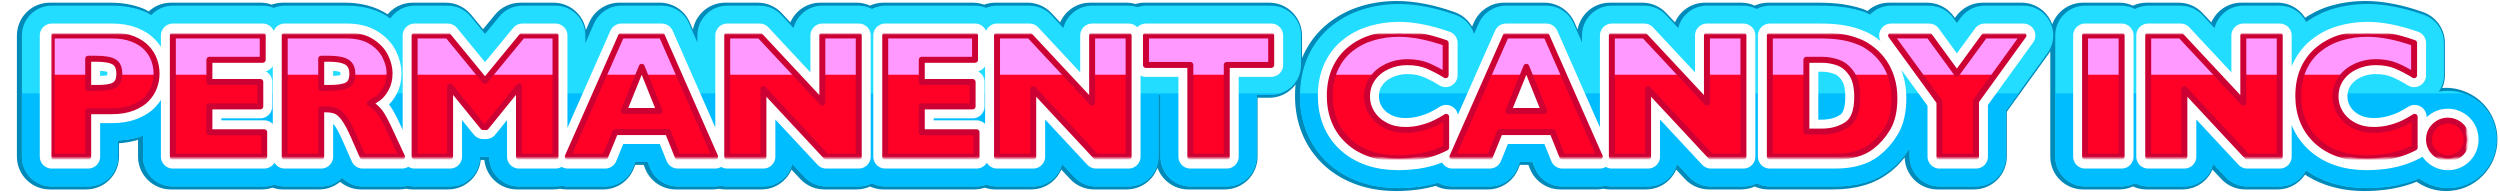
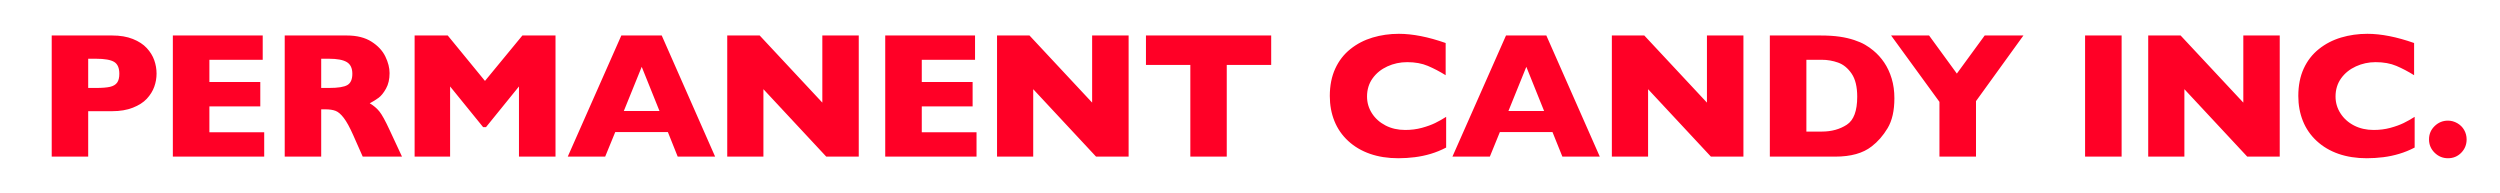
<svg xmlns="http://www.w3.org/2000/svg" xmlns:xlink="http://www.w3.org/1999/xlink" height="100%" stroke-miterlimit="10" style="fill-rule:nonzero;clip-rule:evenodd;stroke-linecap:round;stroke-linejoin:round;" version="1.1" viewBox="0 0 1257 97" width="100%" xml:space="preserve">
  <defs>
    <filter color-interpolation-filters="sRGB" filterUnits="userSpaceOnUse" height="95.562" id="Filter" width="1254.22" x="1.5" y="0.5">
      <feDropShadow dx="-7" dy="-6.11959e-07" flood-color="#008aba" flood-opacity="1" in="SourceGraphic" result="Shadow" stdDeviation="0" />
    </filter>
-     <path d="M703.344 2C697.297 2 691.473 2.83 685.875 4.5C679.878 6.288 674.446 9.114 669.656 12.938C664.543 17.018 660.534 22.148 657.75 28.188C654.973 34.211 653.625 40.953 653.625 48.25C653.625 54.686 654.756 60.782 657.031 66.438C659.405 72.338 662.979 77.555 667.688 81.906C672.305 86.173 677.766 89.361 683.906 91.5C689.791 93.55 696.205 94.562 703.094 94.562C706.503 94.562 709.882 94.334 713.281 93.906C716.568 93.493 719.813 92.789 723 91.875C725.124 93.054 727.596 93.75 730.281 93.75L749.094 93.75C755.192 93.75 760.667 90.053 762.969 84.406L764.188 81.406L770.469 81.406L771.656 84.344C773.942 90.023 779.441 93.75 785.562 93.75L804.375 93.75C805.37 93.75 806.291 93.553 807.219 93.375C808.256 93.602 809.332 93.75 810.438 93.75L828.656 93.75C835.676 93.75 841.52 88.918 843.156 82.406L849.281 88.969C852.119 92.014 856.088 93.75 860.25 93.75L876.594 93.75C878.997 93.75 881.237 93.129 883.25 92.125C885.257 93.122 887.482 93.75 889.875 93.75L922.75 93.75C933.649 93.75 942.889 91.176 950.156 85.531C950.183 85.506 950.221 85.491 950.25 85.469C950.268 85.455 950.295 85.451 950.312 85.438C954.116 82.512 957.319 78.79 960.156 74.625L960.156 78.75C960.156 87.034 966.872 93.75 975.156 93.75L993.531 93.75C1001.82 93.75 1008.53 87.034 1008.53 78.75L1008.53 55.688L1029.53 26.625C1036.7 16.705 1029.61 2.844 1017.38 2.844L997.906 2.844C993.119 2.844 988.606 5.135 985.781 9L983.906 11.562L982.062 9C979.239 5.128 974.73 2.844 969.938 2.844C969.341 2.844 951.44 2.844 950.844 2.844C946.517 2.844 942.886 4.633 940.25 7.312C939.14 6.854 938.209 6.275 937 5.875C933.933 4.86 930.626 4.105 927.125 3.594C923.63 3.084 919.672 2.844 915.188 2.844C914.396 2.844 890.666 2.844 889.875 2.844C887.482 2.844 885.257 3.472 883.25 4.469C881.237 3.464 878.997 2.844 876.594 2.844L858.25 2.844C851.265 2.844 845.451 7.631 843.781 14.094L837.719 7.594C834.882 4.554 830.908 2.844 826.75 2.844C826.24 2.844 810.947 2.844 810.438 2.844C802.153 2.844 795.438 9.559 795.438 17.844L795.438 21.344L791.219 11.781C788.82 6.345 783.442 2.844 777.5 2.844C776.866 2.844 757.853 2.844 757.219 2.844C751.281 2.844 745.902 6.351 743.5 11.781L741.156 17.031C739.743 12.649 736.35 9.051 731.844 7.469C721.576 3.863 712.087 2 703.344 2ZM1190.31 2C1184.26 2 1178.41 2.832 1172.81 4.5C1167.97 5.945 1163.6 8.252 1159.53 11.031C1157.04 6.192 1152.07 2.844 1146.25 2.844L1127.94 2.844C1120.94 2.844 1115.13 7.647 1113.47 14.125L1107.38 7.594C1104.54 4.558 1100.56 2.844 1096.41 2.844C1095.9 2.844 1080.63 2.844 1080.12 2.844C1077.71 2.844 1075.46 3.484 1073.44 4.5C1071.41 3.484 1069.17 2.844 1066.75 2.844C1066.18 2.844 1048.95 2.844 1048.38 2.844C1040.09 2.844 1033.38 9.559 1033.38 17.844L1033.38 78.75C1033.38 87.034 1040.09 93.75 1048.38 93.75L1066.75 93.75C1069.17 93.75 1071.41 93.11 1073.44 92.094C1075.46 93.11 1077.71 93.75 1080.12 93.75L1098.31 93.75C1105.33 93.75 1111.18 88.918 1112.81 82.406L1118.94 88.969C1121.77 92.014 1125.74 93.75 1129.91 93.75L1146.25 93.75C1152.02 93.75 1156.96 90.459 1159.47 85.688C1162.93 88.093 1166.71 90.06 1170.84 91.5C1176.73 93.55 1183.14 94.562 1190.03 94.562C1193.45 94.562 1196.86 94.332 1200.25 93.906C1203.77 93.464 1207.23 92.746 1210.66 91.719C1212.57 91.143 1214.46 90.461 1216.31 89.688C1220.51 92.818 1225.47 94.562 1230.84 94.562C1237.47 94.562 1243.55 92.06 1248.19 87.344C1252.77 82.689 1255.22 76.642 1255.22 70.094C1255.22 65.775 1254.13 61.625 1252 57.906C1249.84 54.131 1246.77 51.103 1243 48.938C1239.27 46.797 1235.14 45.656 1230.84 45.656C1229.26 45.656 1227.72 45.81 1226.22 46.094C1227.81 43.776 1228.81 40.986 1228.81 37.812L1228.81 21.625C1228.81 15.257 1224.79 9.579 1218.78 7.469C1208.5 3.86 1199.05 2 1190.31 2ZM1230.84 64.562C1232.21 64.562 1233.75 65.201 1234.66 66.094C1235.64 67.064 1236.31 68.677 1236.31 70.094C1236.31 71.5 1235.61 73.135 1234.59 74.125C1233.68 75.02 1232.17 75.656 1230.84 75.656C1230.15 75.656 1229.57 75.374 1228.97 75.156C1228.99 74.828 1229.09 74.52 1229.09 74.188L1229.09 64.938C1229.69 64.731 1230.28 64.562 1230.84 64.562ZM26 2.844C17.716 2.844 11 9.559 11 17.844L11 78.75C11 87.034 17.716 93.75 26 93.75L44.344 93.75C52.628 93.75 59.344 87.034 59.344 78.75L59.344 70.656C63.804 70.4 68.042 69.679 71.906 68.219L71.906 78.75C71.906 87.034 78.622 93.75 86.906 93.75L132.844 93.75C134.661 93.75 136.388 93.373 138 92.781C139.612 93.373 141.339 93.75 143.156 93.75L161.5 93.75C165.602 93.75 169.292 92.074 172 89.406C174.749 92.075 178.398 93.75 182.375 93.75L202.125 93.75C203.191 93.75 204.199 93.579 205.188 93.375C206.243 93.61 207.343 93.75 208.469 93.75L226.312 93.75C234.597 93.75 241.312 87.034 241.312 78.75L241.312 78.719C241.847 78.777 242.362 78.906 242.906 78.906L244.375 78.906C244.904 78.906 245.417 78.774 245.938 78.719L245.938 78.75C245.938 87.034 252.653 93.75 260.938 93.75L279.312 93.75C280.428 93.75 281.516 93.606 282.562 93.375C283.509 93.561 284.452 93.75 285.469 93.75L304.281 93.75C310.367 93.75 315.847 90.068 318.156 84.438L319.406 81.406L325.656 81.406L326.812 84.312C329.09 90.007 334.617 93.75 340.75 93.75L359.562 93.75C360.568 93.75 361.501 93.557 362.438 93.375C363.474 93.602 364.551 93.75 365.656 93.75L383.844 93.75C390.863 93.75 396.708 88.918 398.344 82.406L404.469 88.969C407.306 92.014 411.276 93.75 415.438 93.75L431.781 93.75C434.184 93.75 436.424 93.129 438.438 92.125C440.451 93.129 442.691 93.75 445.094 93.75L491 93.75C492.817 93.75 494.544 93.373 496.156 92.781C497.768 93.373 499.495 93.75 501.312 93.75L519.5 93.75C526.519 93.75 532.364 88.918 534 82.406L540.125 88.969C542.962 92.014 546.932 93.75 551.094 93.75L567.469 93.75C575.753 93.75 582.469 87.034 582.469 78.75L582.469 47.656L583.5 47.656L583.5 78.75C583.5 87.034 590.216 93.75 598.5 93.75L616.812 93.75C625.097 93.75 631.812 87.034 631.812 78.75L631.812 47.656L639.156 47.656C647.441 47.656 654.156 40.941 654.156 32.656L654.156 17.844C654.156 9.559 647.441 2.844 639.156 2.844C638.664 2.844 576.679 2.844 576.188 2.844C574.669 2.844 573.225 3.143 571.844 3.562C570.454 3.137 568.998 2.844 567.469 2.844L549.125 2.844C542.14 2.844 536.326 7.631 534.656 14.094L528.594 7.594C525.757 4.554 521.783 2.844 517.625 2.844C517.115 2.844 501.822 2.844 501.312 2.844C499.356 2.844 497.495 3.256 495.781 3.938C494.068 3.256 492.206 2.844 490.25 2.844C488.839 2.844 446.505 2.844 445.094 2.844C442.691 2.844 440.451 3.464 438.438 4.469C436.424 3.464 434.184 2.844 431.781 2.844L413.469 2.844C406.484 2.844 400.67 7.631 399 14.094L392.938 7.594C390.101 4.554 386.126 2.844 381.969 2.844C381.459 2.844 366.166 2.844 365.656 2.844C357.372 2.844 350.656 9.559 350.656 17.844L350.656 21.344L346.438 11.781C344.04 6.341 338.663 2.844 332.719 2.844C332.084 2.844 313.041 2.844 312.406 2.844C306.469 2.844 301.089 6.351 298.688 11.781L294.312 21.688L294.312 17.844C294.312 9.559 287.597 2.844 279.312 2.844L262.656 2.844C258.174 2.844 253.912 4.853 251.062 8.312L243.875 17.062L236.719 8.344C233.87 4.867 229.62 2.844 225.125 2.844C224.604 2.844 208.989 2.844 208.469 2.844C203.379 2.844 198.899 5.405 196.188 9.281C195.728 8.96 195.323 8.586 194.844 8.281C189.017 4.573 182.083 2.844 174.375 2.844C173.399 2.844 144.132 2.844 143.156 2.844C141.2 2.844 139.339 3.256 137.625 3.938C135.911 3.256 134.05 2.844 132.094 2.844C130.682 2.844 88.318 2.844 86.906 2.844C82.605 2.844 78.766 4.693 76.031 7.594C74.807 6.944 73.673 6.185 72.344 5.656C67.522 3.737 62.198 2.844 56.406 2.844C55.456 2.844 26.95 2.844 26 2.844Z" id="Fill" />
    <path d="M703.344 17C698.715 17 694.331 17.63 690.156 18.875C685.981 20.12 682.267 22.049 679 24.656C675.733 27.264 673.191 30.528 671.375 34.469C669.559 38.409 668.625 43.006 668.625 48.25C668.625 52.82 669.399 57.02 670.938 60.844C672.476 64.667 674.784 68.019 677.875 70.875C680.966 73.731 684.64 75.879 688.844 77.344C693.048 78.809 697.791 79.562 703.094 79.562C705.965 79.562 708.726 79.368 711.406 79.031C714.087 78.694 716.77 78.135 719.406 77.344C722.043 76.553 724.605 75.506 727.125 74.188L727.125 58.75C725.221 59.951 723.364 60.996 721.562 61.875C719.761 62.754 717.543 63.563 714.906 64.281C712.27 64.999 709.49 65.344 706.531 65.344C702.869 65.344 699.571 64.603 696.656 63.094C693.741 61.585 691.453 59.532 689.812 56.969C688.172 54.405 687.344 51.607 687.344 48.531C687.344 45.045 688.281 41.982 690.156 39.375C692.031 36.768 694.518 34.781 697.594 33.375C700.67 31.969 703.986 31.25 707.531 31.25C711.516 31.25 714.962 31.88 717.906 33.125C720.851 34.37 723.857 35.938 726.875 37.812L726.875 21.625C718.115 18.549 710.258 17 703.344 17ZM1190.31 17C1185.68 17 1181.27 17.63 1177.09 18.875C1172.92 20.12 1169.2 22.049 1165.94 24.656C1162.67 27.264 1160.13 30.528 1158.31 34.469C1156.5 38.409 1155.59 43.006 1155.59 48.25C1155.59 52.82 1156.37 57.02 1157.91 60.844C1159.44 64.667 1161.75 68.019 1164.84 70.875C1167.93 73.731 1171.58 75.879 1175.78 77.344C1179.99 78.809 1184.73 79.562 1190.03 79.562C1192.9 79.562 1195.69 79.368 1198.38 79.031C1201.06 78.694 1203.71 78.135 1206.34 77.344C1208.98 76.553 1211.57 75.506 1214.09 74.188L1214.09 58.75C1212.19 59.951 1210.33 60.996 1208.53 61.875C1206.73 62.754 1204.51 63.563 1201.88 64.281C1199.24 64.999 1196.43 65.344 1193.47 65.344C1189.81 65.344 1186.51 64.603 1183.59 63.094C1180.68 61.585 1178.42 59.532 1176.78 56.969C1175.14 54.405 1174.31 51.607 1174.31 48.531C1174.31 45.045 1175.25 41.982 1177.12 39.375C1179 36.768 1181.49 34.781 1184.56 33.375C1187.64 31.969 1190.92 31.25 1194.47 31.25C1198.45 31.25 1201.93 31.88 1204.88 33.125C1207.82 34.37 1210.79 35.938 1213.81 37.812L1213.81 21.625C1205.05 18.549 1197.23 17 1190.31 17ZM26 17.844L26 78.75L44.344 78.75L44.344 55.906L56.406 55.906C60.391 55.906 63.837 55.313 66.781 54.156C69.726 52.999 72.084 51.517 73.812 49.656C75.541 47.796 76.786 45.778 77.562 43.625C78.339 41.472 78.719 39.256 78.719 37C78.719 34.715 78.339 32.478 77.562 30.281C76.786 28.084 75.541 26.062 73.812 24.188C72.084 22.312 69.726 20.766 66.781 19.594C63.837 18.422 60.391 17.844 56.406 17.844L26 17.844ZM44.344 29.531L48.219 29.531C52.643 29.531 55.724 30.087 57.438 31.156C59.151 32.226 60 34.193 60 37.094C60 39.027 59.639 40.506 58.906 41.531C58.174 42.557 56.984 43.275 55.344 43.656C53.703 44.037 51.359 44.219 48.312 44.219L44.344 44.219L44.344 29.531ZM86.906 17.844L86.906 78.75L132.844 78.75L132.844 66.5L105.281 66.5L105.281 53.5L130.875 53.5L130.875 41.219L105.281 41.219L105.281 30.062L132.094 30.062L132.094 17.844L86.906 17.844ZM143.156 17.844L143.156 78.75L161.5 78.75L161.5 54.969L163.562 54.969C165.672 54.969 167.417 55.237 168.75 55.75C170.083 56.263 171.437 57.45 172.844 59.281C174.25 61.112 175.836 63.982 177.594 67.938L182.375 78.75L202.125 78.75L195.969 65.531C193.771 60.756 192.024 57.599 190.75 56.031C189.476 54.464 187.869 53.08 185.906 51.938C187.547 51.059 189.025 50.154 190.344 49.188C191.662 48.221 192.907 46.655 194.094 44.531C195.28 42.407 195.875 39.826 195.875 36.75C195.875 34.113 195.171 31.336 193.75 28.406C192.329 25.477 190.004 22.988 186.781 20.938C183.559 18.887 179.414 17.844 174.375 17.844L143.156 17.844ZM161.5 29.531L165.375 29.531C169.535 29.531 172.529 30.105 174.375 31.219C176.221 32.332 177.156 34.281 177.156 37.094C177.156 39.877 176.343 41.769 174.688 42.75C173.032 43.731 169.951 44.219 165.469 44.219L161.5 44.219L161.5 29.531ZM208.469 17.844L208.469 78.75L226.312 78.75L226.312 43.469L242.906 63.906L244.375 63.906L260.938 43.469L260.938 78.75L279.312 78.75L279.312 17.844L262.656 17.844L243.844 40.688L225.125 17.844L208.469 17.844ZM312.406 17.844L285.469 78.75L304.281 78.75L309.344 66.406L335.812 66.406L340.75 78.75L359.562 78.75L332.719 17.844L312.406 17.844ZM322.656 33.594L331.594 55.812L313.656 55.812L322.656 33.594ZM365.656 17.844L365.656 78.75L383.844 78.75L383.844 44.844L415.438 78.75L431.781 78.75L431.781 17.844L413.469 17.844L413.469 51.594L381.969 17.844L365.656 17.844ZM445.094 17.844L445.094 78.75L491 78.75L491 66.5L463.469 66.5L463.469 53.5L489.031 53.5L489.031 41.219L463.469 41.219L463.469 30.062L490.25 30.062L490.25 17.844L445.094 17.844ZM501.312 17.844L501.312 78.75L519.5 78.75L519.5 44.844L551.094 78.75L567.469 78.75L567.469 17.844L549.125 17.844L549.125 51.594L517.625 17.844L501.312 17.844ZM576.188 17.844L576.188 32.656L598.5 32.656L598.5 78.75L616.812 78.75L616.812 32.656L639.156 32.656L639.156 17.844L576.188 17.844ZM757.219 17.844L730.281 78.75L749.094 78.75L754.125 66.406L780.594 66.406L785.562 78.75L804.375 78.75L777.5 17.844L757.219 17.844ZM767.438 33.594L776.375 55.812L758.438 55.812L767.438 33.594ZM810.438 17.844L810.438 78.75L828.656 78.75L828.656 44.844L860.25 78.75L876.594 78.75L876.594 17.844L858.25 17.844L858.25 51.594L826.75 17.844L810.438 17.844ZM889.875 17.844L889.875 78.75L922.75 78.75C930.602 78.75 936.697 77.053 941.062 73.625C944.139 71.281 946.823 68.217 949.094 64.438C951.364 60.658 952.5 55.647 952.5 49.406C952.5 45.832 952.048 42.516 951.125 39.469C950.202 36.422 948.942 33.752 947.375 31.438C945.808 29.123 943.986 27.105 941.906 25.406C940.705 24.381 939.336 23.425 937.812 22.531C936.289 21.638 934.449 20.843 932.281 20.125C930.113 19.407 927.679 18.833 924.969 18.438C922.259 18.042 918.996 17.844 915.188 17.844L889.875 17.844ZM908.25 30.062L916.062 30.062C918.816 30.062 921.536 30.531 924.188 31.469C926.839 32.406 929.11 34.263 931 37.031C932.89 39.8 933.812 43.674 933.812 48.625C933.812 55.744 932.078 60.434 928.562 62.719C925.047 65.004 920.867 66.156 916.062 66.156L908.25 66.156L908.25 30.062ZM950.844 17.844L975.156 51.219L975.156 78.75L993.531 78.75L993.531 50.844L1017.38 17.844L997.906 17.844L983.906 37L969.938 17.844L950.844 17.844ZM1048.38 17.844L1048.38 78.75L1066.75 78.75L1066.75 17.844L1048.38 17.844ZM1080.12 17.844L1080.12 78.75L1098.31 78.75L1098.31 44.844L1129.91 78.75L1146.25 78.75L1146.25 17.844L1127.94 17.844L1127.94 51.594L1096.41 17.844L1080.12 17.844ZM1230.84 60.656C1228.24 60.656 1226 61.575 1224.12 63.406C1222.25 65.237 1221.31 67.457 1221.31 70.094C1221.31 72.701 1222.25 74.936 1224.12 76.781C1226 78.627 1228.24 79.562 1230.84 79.562C1233.48 79.562 1235.7 78.644 1237.5 76.812C1239.3 74.981 1240.22 72.731 1240.22 70.094C1240.22 68.365 1239.79 66.779 1238.97 65.344C1238.15 63.908 1237.01 62.787 1235.53 61.938C1234.05 61.088 1232.48 60.656 1230.84 60.656Z" id="Fill_2" />
    <filter color-interpolation-filters="sRGB" filterUnits="userSpaceOnUse" height="109.12" id="Filter_2" width="1221.74" x="20.638" y="-53.527">
      <feDropShadow dx="-7.86805e-07" dy="18" flood-color="#cc0033" flood-opacity="1" in="SourceGraphic" result="Shadow" stdDeviation="0" />
    </filter>
-     <path d="M703.344 17C698.715 17 694.331 17.63 690.156 18.875C685.981 20.12 682.267 22.049 679 24.656C675.733 27.264 673.191 30.528 671.375 34.469C669.559 38.409 668.625 43.006 668.625 48.25C668.625 52.82 669.399 57.02 670.938 60.844C672.476 64.667 674.784 68.019 677.875 70.875C680.966 73.731 684.64 75.879 688.844 77.344C693.048 78.809 697.791 79.562 703.094 79.562C705.965 79.562 708.726 79.368 711.406 79.031C714.087 78.694 716.77 78.135 719.406 77.344C722.043 76.553 724.605 75.506 727.125 74.188L727.125 58.75C725.221 59.951 723.364 60.996 721.562 61.875C719.761 62.754 717.543 63.563 714.906 64.281C712.27 64.999 709.49 65.344 706.531 65.344C702.869 65.344 699.571 64.603 696.656 63.094C693.741 61.585 691.453 59.532 689.812 56.969C688.172 54.405 687.344 51.607 687.344 48.531C687.344 45.045 688.281 41.982 690.156 39.375C692.031 36.768 694.518 34.781 697.594 33.375C700.67 31.969 703.986 31.25 707.531 31.25C711.516 31.25 714.962 31.88 717.906 33.125C720.851 34.37 723.857 35.938 726.875 37.812L726.875 21.625C718.115 18.549 710.258 17 703.344 17ZM1190.31 17C1185.68 17 1181.27 17.63 1177.09 18.875C1172.92 20.12 1169.2 22.049 1165.94 24.656C1162.67 27.264 1160.13 30.528 1158.31 34.469C1156.5 38.409 1155.59 43.006 1155.59 48.25C1155.59 52.82 1156.37 57.02 1157.91 60.844C1159.44 64.667 1161.75 68.019 1164.84 70.875C1167.93 73.731 1171.58 75.879 1175.78 77.344C1179.99 78.809 1184.73 79.562 1190.03 79.562C1192.9 79.562 1195.69 79.368 1198.38 79.031C1201.06 78.694 1203.71 78.135 1206.34 77.344C1208.98 76.553 1211.57 75.506 1214.09 74.188L1214.09 58.75C1212.19 59.951 1210.33 60.996 1208.53 61.875C1206.73 62.754 1204.51 63.563 1201.88 64.281C1199.24 64.999 1196.43 65.344 1193.47 65.344C1189.81 65.344 1186.51 64.603 1183.59 63.094C1180.68 61.585 1178.42 59.532 1176.78 56.969C1175.14 54.405 1174.31 51.607 1174.31 48.531C1174.31 45.045 1175.25 41.982 1177.12 39.375C1179 36.768 1181.49 34.781 1184.56 33.375C1187.64 31.969 1190.92 31.25 1194.47 31.25C1198.45 31.25 1201.93 31.88 1204.88 33.125C1207.82 34.37 1210.79 35.938 1213.81 37.812L1213.81 21.625C1205.05 18.549 1197.23 17 1190.31 17ZM26 17.844L26 78.75L44.344 78.75L44.344 55.906L56.406 55.906C60.391 55.906 63.837 55.313 66.781 54.156C69.726 52.999 72.084 51.517 73.812 49.656C75.541 47.796 76.786 45.778 77.562 43.625C78.339 41.472 78.719 39.256 78.719 37C78.719 34.715 78.339 32.478 77.562 30.281C76.786 28.084 75.541 26.062 73.812 24.188C72.084 22.312 69.726 20.766 66.781 19.594C63.837 18.422 60.391 17.844 56.406 17.844L26 17.844ZM44.344 29.531L48.219 29.531C52.643 29.531 55.724 30.087 57.438 31.156C59.151 32.226 60 34.193 60 37.094C60 39.027 59.639 40.506 58.906 41.531C58.174 42.557 56.984 43.275 55.344 43.656C53.703 44.037 51.359 44.219 48.312 44.219L44.344 44.219L44.344 29.531ZM86.906 17.844L86.906 78.75L132.844 78.75L132.844 66.5L105.281 66.5L105.281 53.5L130.875 53.5L130.875 41.219L105.281 41.219L105.281 30.062L132.094 30.062L132.094 17.844L86.906 17.844ZM143.156 17.844L143.156 78.75L161.5 78.75L161.5 54.969L163.562 54.969C165.672 54.969 167.417 55.237 168.75 55.75C170.083 56.263 171.437 57.45 172.844 59.281C174.25 61.112 175.836 63.982 177.594 67.938L182.375 78.75L202.125 78.75L195.969 65.531C193.771 60.756 192.024 57.599 190.75 56.031C189.476 54.464 187.869 53.08 185.906 51.938C187.547 51.059 189.025 50.154 190.344 49.188C191.662 48.221 192.907 46.655 194.094 44.531C195.28 42.407 195.875 39.826 195.875 36.75C195.875 34.113 195.171 31.336 193.75 28.406C192.329 25.477 190.004 22.988 186.781 20.938C183.559 18.887 179.414 17.844 174.375 17.844L143.156 17.844ZM161.5 29.531L165.375 29.531C169.535 29.531 172.529 30.105 174.375 31.219C176.221 32.332 177.156 34.281 177.156 37.094C177.156 39.877 176.343 41.769 174.688 42.75C173.032 43.731 169.951 44.219 165.469 44.219L161.5 44.219L161.5 29.531ZM208.469 17.844L208.469 78.75L226.312 78.75L226.312 43.469L242.906 63.906L244.375 63.906L260.938 43.469L260.938 78.75L279.312 78.75L279.312 17.844L262.656 17.844L243.844 40.688L225.125 17.844L208.469 17.844ZM312.406 17.844L285.469 78.75L304.281 78.75L309.344 66.406L335.812 66.406L340.75 78.75L359.562 78.75L332.719 17.844L312.406 17.844ZM322.656 33.594L331.594 55.812L313.656 55.812L322.656 33.594ZM365.656 17.844L365.656 78.75L383.844 78.75L383.844 44.844L415.438 78.75L431.781 78.75L431.781 17.844L413.469 17.844L413.469 51.594L381.969 17.844L365.656 17.844ZM445.094 17.844L445.094 78.75L491 78.75L491 66.5L463.469 66.5L463.469 53.5L489.031 53.5L489.031 41.219L463.469 41.219L463.469 30.062L490.25 30.062L490.25 17.844L445.094 17.844ZM501.312 17.844L501.312 78.75L519.5 78.75L519.5 44.844L551.094 78.75L567.469 78.75L567.469 17.844L549.125 17.844L549.125 51.594L517.625 17.844L501.312 17.844ZM576.188 17.844L576.188 32.656L598.5 32.656L598.5 78.75L616.812 78.75L616.812 32.656L639.156 32.656L639.156 17.844L576.188 17.844ZM757.219 17.844L730.281 78.75L749.094 78.75L754.125 66.406L780.594 66.406L785.562 78.75L804.375 78.75L777.5 17.844L757.219 17.844ZM767.438 33.594L776.375 55.812L758.438 55.812L767.438 33.594ZM810.438 17.844L810.438 78.75L828.656 78.75L828.656 44.844L860.25 78.75L876.594 78.75L876.594 17.844L858.25 17.844L858.25 51.594L826.75 17.844L810.438 17.844ZM889.875 17.844L889.875 78.75L922.75 78.75C930.602 78.75 936.697 77.053 941.062 73.625C944.139 71.281 946.823 68.217 949.094 64.438C951.364 60.658 952.5 55.647 952.5 49.406C952.5 45.832 952.048 42.516 951.125 39.469C950.202 36.422 948.942 33.752 947.375 31.438C945.808 29.123 943.986 27.105 941.906 25.406C940.705 24.381 939.336 23.425 937.812 22.531C936.289 21.638 934.449 20.843 932.281 20.125C930.113 19.407 927.679 18.833 924.969 18.438C922.259 18.042 918.996 17.844 915.188 17.844L889.875 17.844ZM908.25 30.062L916.062 30.062C918.816 30.062 921.536 30.531 924.188 31.469C926.839 32.406 929.11 34.263 931 37.031C932.89 39.8 933.812 43.674 933.812 48.625C933.812 55.744 932.078 60.434 928.562 62.719C925.047 65.004 920.867 66.156 916.062 66.156L908.25 66.156L908.25 30.062ZM950.844 17.844L975.156 51.219L975.156 78.75L993.531 78.75L993.531 50.844L1017.38 17.844L997.906 17.844L983.906 37L969.938 17.844L950.844 17.844ZM1048.38 17.844L1048.38 78.75L1066.75 78.75L1066.75 17.844L1048.38 17.844ZM1080.12 17.844L1080.12 78.75L1098.31 78.75L1098.31 44.844L1129.91 78.75L1146.25 78.75L1146.25 17.844L1127.94 17.844L1127.94 51.594L1096.41 17.844L1080.12 17.844ZM1230.84 60.656C1228.24 60.656 1226 61.575 1224.12 63.406C1222.25 65.237 1221.31 67.457 1221.31 70.094C1221.31 72.701 1222.25 74.936 1224.12 76.781C1226 78.627 1228.24 79.562 1230.84 79.562C1233.48 79.562 1235.7 78.644 1237.5 76.812C1239.3 74.981 1240.22 72.731 1240.22 70.094C1240.22 68.365 1239.79 66.779 1238.97 65.344C1238.15 63.908 1237.01 62.787 1235.53 61.938C1234.05 61.088 1232.48 60.656 1230.84 60.656Z" id="Fill_3" />
  </defs>
  <g id="レイヤー-1">
-     <path d="M702.344 2C696.297 2 690.473 2.83 684.875 4.5C678.878 6.288 673.446 9.114 668.656 12.938C663.543 17.018 659.534 22.148 656.75 28.188C653.973 34.211 652.625 40.953 652.625 48.25C652.625 54.686 653.756 60.782 656.031 66.438C658.405 72.338 661.979 77.555 666.688 81.906C671.305 86.173 676.766 89.361 682.906 91.5C688.791 93.55 695.205 94.562 702.094 94.562C705.503 94.562 708.882 94.334 712.281 93.906C715.568 93.493 718.813 92.789 722 91.875C724.124 93.054 726.596 93.75 729.281 93.75L748.094 93.75C754.192 93.75 759.667 90.053 761.969 84.406L763.188 81.406L769.469 81.406L770.656 84.344C772.942 90.023 778.441 93.75 784.562 93.75L803.375 93.75C804.37 93.75 805.291 93.553 806.219 93.375C807.256 93.602 808.332 93.75 809.438 93.75L827.656 93.75C834.676 93.75 840.52 88.918 842.156 82.406L848.281 88.969C851.119 92.014 855.088 93.75 859.25 93.75L875.594 93.75C877.997 93.75 880.237 93.129 882.25 92.125C884.257 93.122 886.482 93.75 888.875 93.75L921.75 93.75C932.649 93.75 941.889 91.176 949.156 85.531C949.183 85.506 949.221 85.491 949.25 85.469C949.268 85.455 949.295 85.451 949.312 85.438C953.116 82.512 956.319 78.79 959.156 74.625L959.156 78.75C959.156 87.034 965.872 93.75 974.156 93.75L992.531 93.75C1000.82 93.75 1007.53 87.034 1007.53 78.75L1007.53 55.688L1028.53 26.625C1035.7 16.705 1028.61 2.844 1016.38 2.844L996.906 2.844C992.119 2.844 987.606 5.135 984.781 9L982.906 11.562L981.062 9C978.239 5.128 973.73 2.844 968.938 2.844C968.341 2.844 950.44 2.844 949.844 2.844C945.517 2.844 941.886 4.633 939.25 7.312C938.14 6.854 937.209 6.275 936 5.875C932.933 4.86 929.626 4.105 926.125 3.594C922.63 3.084 918.672 2.844 914.188 2.844C913.396 2.844 889.666 2.844 888.875 2.844C886.482 2.844 884.257 3.472 882.25 4.469C880.237 3.464 877.997 2.844 875.594 2.844L857.25 2.844C850.265 2.844 844.451 7.631 842.781 14.094L836.719 7.594C833.882 4.554 829.908 2.844 825.75 2.844C825.24 2.844 809.947 2.844 809.438 2.844C801.153 2.844 794.438 9.559 794.438 17.844L794.438 21.344L790.219 11.781C787.82 6.345 782.442 2.844 776.5 2.844C775.866 2.844 756.853 2.844 756.219 2.844C750.281 2.844 744.902 6.351 742.5 11.781L740.156 17.031C738.743 12.649 735.35 9.051 730.844 7.469C720.576 3.863 711.087 2 702.344 2ZM1189.31 2C1183.26 2 1177.41 2.832 1171.81 4.5C1166.97 5.945 1162.6 8.252 1158.53 11.031C1156.04 6.192 1151.07 2.844 1145.25 2.844L1126.94 2.844C1119.94 2.844 1114.13 7.647 1112.47 14.125L1106.38 7.594C1103.54 4.558 1099.56 2.844 1095.41 2.844C1094.9 2.844 1079.63 2.844 1079.12 2.844C1076.71 2.844 1074.46 3.484 1072.44 4.5C1070.41 3.484 1068.17 2.844 1065.75 2.844C1065.18 2.844 1047.95 2.844 1047.38 2.844C1039.09 2.844 1032.38 9.559 1032.38 17.844L1032.38 78.75C1032.38 87.034 1039.09 93.75 1047.38 93.75L1065.75 93.75C1068.17 93.75 1070.41 93.11 1072.44 92.094C1074.46 93.11 1076.71 93.75 1079.12 93.75L1097.31 93.75C1104.33 93.75 1110.18 88.918 1111.81 82.406L1117.94 88.969C1120.77 92.014 1124.74 93.75 1128.91 93.75L1145.25 93.75C1151.02 93.75 1155.96 90.459 1158.47 85.688C1161.93 88.093 1165.71 90.06 1169.84 91.5C1175.73 93.55 1182.14 94.562 1189.03 94.562C1192.45 94.562 1195.86 94.332 1199.25 93.906C1202.77 93.464 1206.23 92.746 1209.66 91.719C1211.57 91.143 1213.46 90.461 1215.31 89.688C1219.51 92.818 1224.47 94.562 1229.84 94.562C1236.47 94.562 1242.55 92.06 1247.19 87.344C1251.77 82.689 1254.22 76.642 1254.22 70.094C1254.22 65.775 1253.13 61.625 1251 57.906C1248.84 54.131 1245.77 51.103 1242 48.938C1238.27 46.797 1234.14 45.656 1229.84 45.656C1228.26 45.656 1226.72 45.81 1225.22 46.094C1226.81 43.776 1227.81 40.986 1227.81 37.812L1227.81 21.625C1227.81 15.257 1223.79 9.579 1217.78 7.469C1207.5 3.86 1198.05 2 1189.31 2ZM1229.84 64.562C1231.21 64.562 1232.75 65.201 1233.66 66.094C1234.64 67.064 1235.31 68.677 1235.31 70.094C1235.31 71.5 1234.61 73.135 1233.59 74.125C1232.68 75.02 1231.17 75.656 1229.84 75.656C1229.15 75.656 1228.57 75.374 1227.97 75.156C1227.99 74.828 1228.09 74.52 1228.09 74.188L1228.09 64.938C1228.69 64.731 1229.28 64.562 1229.84 64.562ZM25 2.844C16.716 2.844 10 9.559 10 17.844L10 78.75C10 87.034 16.716 93.75 25 93.75L43.344 93.75C51.628 93.75 58.344 87.034 58.344 78.75L58.344 70.656C62.804 70.4 67.042 69.679 70.906 68.219L70.906 78.75C70.906 87.034 77.622 93.75 85.906 93.75L131.844 93.75C133.661 93.75 135.388 93.373 137 92.781C138.612 93.373 140.339 93.75 142.156 93.75L160.5 93.75C164.602 93.75 168.292 92.074 171 89.406C173.749 92.075 177.398 93.75 181.375 93.75L201.125 93.75C202.191 93.75 203.199 93.579 204.188 93.375C205.243 93.61 206.343 93.75 207.469 93.75L225.312 93.75C233.597 93.75 240.312 87.034 240.312 78.75L240.312 78.719C240.847 78.777 241.362 78.906 241.906 78.906L243.375 78.906C243.904 78.906 244.417 78.774 244.938 78.719L244.938 78.75C244.938 87.034 251.653 93.75 259.938 93.75L278.312 93.75C279.428 93.75 280.516 93.606 281.562 93.375C282.509 93.561 283.452 93.75 284.469 93.75L303.281 93.75C309.367 93.75 314.847 90.068 317.156 84.438L318.406 81.406L324.656 81.406L325.812 84.312C328.09 90.007 333.617 93.75 339.75 93.75L358.562 93.75C359.568 93.75 360.501 93.557 361.438 93.375C362.474 93.602 363.551 93.75 364.656 93.75L382.844 93.75C389.863 93.75 395.708 88.918 397.344 82.406L403.469 88.969C406.306 92.014 410.276 93.75 414.438 93.75L430.781 93.75C433.184 93.75 435.424 93.129 437.438 92.125C439.451 93.129 441.691 93.75 444.094 93.75L490 93.75C491.817 93.75 493.544 93.373 495.156 92.781C496.768 93.373 498.495 93.75 500.312 93.75L518.5 93.75C525.519 93.75 531.364 88.918 533 82.406L539.125 88.969C541.962 92.014 545.932 93.75 550.094 93.75L566.469 93.75C574.753 93.75 581.469 87.034 581.469 78.75L581.469 47.656L582.5 47.656L582.5 78.75C582.5 87.034 589.216 93.75 597.5 93.75L615.812 93.75C624.097 93.75 630.812 87.034 630.812 78.75L630.812 47.656L638.156 47.656C646.441 47.656 653.156 40.941 653.156 32.656L653.156 17.844C653.156 9.559 646.441 2.844 638.156 2.844C637.664 2.844 575.679 2.844 575.188 2.844C573.669 2.844 572.225 3.143 570.844 3.562C569.454 3.137 567.998 2.844 566.469 2.844L548.125 2.844C541.14 2.844 535.326 7.631 533.656 14.094L527.594 7.594C524.757 4.554 520.783 2.844 516.625 2.844C516.115 2.844 500.822 2.844 500.312 2.844C498.356 2.844 496.495 3.256 494.781 3.938C493.068 3.256 491.206 2.844 489.25 2.844C487.839 2.844 445.505 2.844 444.094 2.844C441.691 2.844 439.451 3.464 437.438 4.469C435.424 3.464 433.184 2.844 430.781 2.844L412.469 2.844C405.484 2.844 399.67 7.631 398 14.094L391.938 7.594C389.101 4.554 385.126 2.844 380.969 2.844C380.459 2.844 365.166 2.844 364.656 2.844C356.372 2.844 349.656 9.559 349.656 17.844L349.656 21.344L345.438 11.781C343.04 6.341 337.663 2.844 331.719 2.844C331.084 2.844 312.041 2.844 311.406 2.844C305.469 2.844 300.089 6.351 297.688 11.781L293.312 21.688L293.312 17.844C293.312 9.559 286.597 2.844 278.312 2.844L261.656 2.844C257.174 2.844 252.912 4.853 250.062 8.312L242.875 17.062L235.719 8.344C232.87 4.867 228.62 2.844 224.125 2.844C223.604 2.844 207.989 2.844 207.469 2.844C202.379 2.844 197.899 5.405 195.188 9.281C194.728 8.96 194.323 8.586 193.844 8.281C188.017 4.573 181.083 2.844 173.375 2.844C172.399 2.844 143.132 2.844 142.156 2.844C140.2 2.844 138.339 3.256 136.625 3.938C134.911 3.256 133.05 2.844 131.094 2.844C129.682 2.844 87.318 2.844 85.906 2.844C81.605 2.844 77.766 4.693 75.031 7.594C73.807 6.944 72.673 6.185 71.344 5.656C66.522 3.737 61.198 2.844 55.406 2.844C54.456 2.844 25.95 2.844 25 2.844Z" fill="#008aba" fill-rule="nonzero" filter="url(#Filter)" stroke="#008aba" stroke-linecap="butt" stroke-linejoin="round" stroke-width="3" />
    <g opacity="1">
      <use fill="#22ddff" fill-rule="nonzero" opacity="1" stroke="none" xlink:href="#Fill" />
      <clipPath id="ClipPath">
        <use xlink:href="#Fill" />
      </clipPath>
      <g clip-path="url(#ClipPath)">
        <path d="M-1.657 46.969L1258.52 46.969L1258.52 138.089L-1.657 138.089L-1.657 46.969Z" fill="#00bdff" fill-rule="nonzero" opacity="1" stroke="none" />
      </g>
    </g>
    <path d="M703.344 17C698.715 17 694.331 17.63 690.156 18.875C685.981 20.12 682.267 22.049 679 24.656C675.733 27.264 673.191 30.528 671.375 34.469C669.559 38.409 668.625 43.006 668.625 48.25C668.625 52.82 669.399 57.02 670.938 60.844C672.476 64.667 674.784 68.019 677.875 70.875C680.966 73.731 684.64 75.879 688.844 77.344C693.048 78.809 697.791 79.562 703.094 79.562C705.965 79.562 708.726 79.368 711.406 79.031C714.087 78.694 716.77 78.135 719.406 77.344C722.043 76.553 724.605 75.506 727.125 74.188L727.125 58.75C725.221 59.951 723.364 60.996 721.562 61.875C719.761 62.754 717.543 63.563 714.906 64.281C712.27 64.999 709.49 65.344 706.531 65.344C702.869 65.344 699.571 64.603 696.656 63.094C693.741 61.585 691.453 59.532 689.812 56.969C688.172 54.405 687.344 51.607 687.344 48.531C687.344 45.045 688.281 41.982 690.156 39.375C692.031 36.768 694.518 34.781 697.594 33.375C700.67 31.969 703.986 31.25 707.531 31.25C711.516 31.25 714.962 31.88 717.906 33.125C720.851 34.37 723.857 35.938 726.875 37.812L726.875 21.625C718.115 18.549 710.258 17 703.344 17ZM1190.31 17C1185.68 17 1181.27 17.63 1177.09 18.875C1172.92 20.12 1169.2 22.049 1165.94 24.656C1162.67 27.264 1160.13 30.528 1158.31 34.469C1156.5 38.409 1155.59 43.006 1155.59 48.25C1155.59 52.82 1156.37 57.02 1157.91 60.844C1159.44 64.667 1161.75 68.019 1164.84 70.875C1167.93 73.731 1171.58 75.879 1175.78 77.344C1179.99 78.809 1184.73 79.562 1190.03 79.562C1192.9 79.562 1195.69 79.368 1198.38 79.031C1201.06 78.694 1203.71 78.135 1206.34 77.344C1208.98 76.553 1211.57 75.506 1214.09 74.188L1214.09 58.75C1212.19 59.951 1210.33 60.996 1208.53 61.875C1206.73 62.754 1204.51 63.563 1201.88 64.281C1199.24 64.999 1196.43 65.344 1193.47 65.344C1189.81 65.344 1186.51 64.603 1183.59 63.094C1180.68 61.585 1178.42 59.532 1176.78 56.969C1175.14 54.405 1174.31 51.607 1174.31 48.531C1174.31 45.045 1175.25 41.982 1177.12 39.375C1179 36.768 1181.49 34.781 1184.56 33.375C1187.64 31.969 1190.92 31.25 1194.47 31.25C1198.45 31.25 1201.93 31.88 1204.88 33.125C1207.82 34.37 1210.79 35.938 1213.81 37.812L1213.81 21.625C1205.05 18.549 1197.23 17 1190.31 17ZM26 17.844L26 78.75L44.344 78.75L44.344 55.906L56.406 55.906C60.391 55.906 63.837 55.313 66.781 54.156C69.726 52.999 72.084 51.517 73.812 49.656C75.541 47.796 76.786 45.778 77.562 43.625C78.339 41.472 78.719 39.256 78.719 37C78.719 34.715 78.339 32.478 77.562 30.281C76.786 28.084 75.541 26.062 73.812 24.188C72.084 22.312 69.726 20.766 66.781 19.594C63.837 18.422 60.391 17.844 56.406 17.844L26 17.844ZM44.344 29.531L48.219 29.531C52.643 29.531 55.724 30.087 57.438 31.156C59.151 32.226 60 34.193 60 37.094C60 39.027 59.639 40.506 58.906 41.531C58.174 42.557 56.984 43.275 55.344 43.656C53.703 44.037 51.359 44.219 48.312 44.219L44.344 44.219L44.344 29.531ZM86.906 17.844L86.906 78.75L132.844 78.75L132.844 66.5L105.281 66.5L105.281 53.5L130.875 53.5L130.875 41.219L105.281 41.219L105.281 30.062L132.094 30.062L132.094 17.844L86.906 17.844ZM143.156 17.844L143.156 78.75L161.5 78.75L161.5 54.969L163.562 54.969C165.672 54.969 167.417 55.237 168.75 55.75C170.083 56.263 171.437 57.45 172.844 59.281C174.25 61.112 175.836 63.982 177.594 67.938L182.375 78.75L202.125 78.75L195.969 65.531C193.771 60.756 192.024 57.599 190.75 56.031C189.476 54.464 187.869 53.08 185.906 51.938C187.547 51.059 189.025 50.154 190.344 49.188C191.662 48.221 192.907 46.655 194.094 44.531C195.28 42.407 195.875 39.826 195.875 36.75C195.875 34.113 195.171 31.336 193.75 28.406C192.329 25.477 190.004 22.988 186.781 20.938C183.559 18.887 179.414 17.844 174.375 17.844L143.156 17.844ZM161.5 29.531L165.375 29.531C169.535 29.531 172.529 30.105 174.375 31.219C176.221 32.332 177.156 34.281 177.156 37.094C177.156 39.877 176.343 41.769 174.688 42.75C173.032 43.731 169.951 44.219 165.469 44.219L161.5 44.219L161.5 29.531ZM208.469 17.844L208.469 78.75L226.312 78.75L226.312 43.469L242.906 63.906L244.375 63.906L260.938 43.469L260.938 78.75L279.312 78.75L279.312 17.844L262.656 17.844L243.844 40.688L225.125 17.844L208.469 17.844ZM312.406 17.844L285.469 78.75L304.281 78.75L309.344 66.406L335.812 66.406L340.75 78.75L359.562 78.75L332.719 17.844L312.406 17.844ZM322.656 33.594L331.594 55.812L313.656 55.812L322.656 33.594ZM365.656 17.844L365.656 78.75L383.844 78.75L383.844 44.844L415.438 78.75L431.781 78.75L431.781 17.844L413.469 17.844L413.469 51.594L381.969 17.844L365.656 17.844ZM445.094 17.844L445.094 78.75L491 78.75L491 66.5L463.469 66.5L463.469 53.5L489.031 53.5L489.031 41.219L463.469 41.219L463.469 30.062L490.25 30.062L490.25 17.844L445.094 17.844ZM501.312 17.844L501.312 78.75L519.5 78.75L519.5 44.844L551.094 78.75L567.469 78.75L567.469 17.844L549.125 17.844L549.125 51.594L517.625 17.844L501.312 17.844ZM576.188 17.844L576.188 32.656L598.5 32.656L598.5 78.75L616.812 78.75L616.812 32.656L639.156 32.656L639.156 17.844L576.188 17.844ZM757.219 17.844L730.281 78.75L749.094 78.75L754.125 66.406L780.594 66.406L785.562 78.75L804.375 78.75L777.5 17.844L757.219 17.844ZM767.438 33.594L776.375 55.812L758.438 55.812L767.438 33.594ZM810.438 17.844L810.438 78.75L828.656 78.75L828.656 44.844L860.25 78.75L876.594 78.75L876.594 17.844L858.25 17.844L858.25 51.594L826.75 17.844L810.438 17.844ZM889.875 17.844L889.875 78.75L922.75 78.75C930.602 78.75 936.697 77.053 941.062 73.625C944.139 71.281 946.823 68.217 949.094 64.438C951.364 60.658 952.5 55.647 952.5 49.406C952.5 45.832 952.048 42.516 951.125 39.469C950.202 36.422 948.942 33.752 947.375 31.438C945.808 29.123 943.986 27.105 941.906 25.406C940.705 24.381 939.336 23.425 937.812 22.531C936.289 21.638 934.449 20.843 932.281 20.125C930.113 19.407 927.679 18.833 924.969 18.438C922.259 18.042 918.996 17.844 915.188 17.844L889.875 17.844ZM908.25 30.062L916.062 30.062C918.816 30.062 921.536 30.531 924.188 31.469C926.839 32.406 929.11 34.263 931 37.031C932.89 39.8 933.812 43.674 933.812 48.625C933.812 55.744 932.078 60.434 928.562 62.719C925.047 65.004 920.867 66.156 916.062 66.156L908.25 66.156L908.25 30.062ZM950.844 17.844L975.156 51.219L975.156 78.75L993.531 78.75L993.531 50.844L1017.38 17.844L997.906 17.844L983.906 37L969.938 17.844L950.844 17.844ZM1048.38 17.844L1048.38 78.75L1066.75 78.75L1066.75 17.844L1048.38 17.844ZM1080.12 17.844L1080.12 78.75L1098.31 78.75L1098.31 44.844L1129.91 78.75L1146.25 78.75L1146.25 17.844L1127.94 17.844L1127.94 51.594L1096.41 17.844L1080.12 17.844ZM1230.84 60.656C1228.24 60.656 1226 61.575 1224.12 63.406C1222.25 65.237 1221.31 67.457 1221.31 70.094C1221.31 72.701 1222.25 74.936 1224.12 76.781C1226 78.627 1228.24 79.562 1230.84 79.562C1233.48 79.562 1235.7 78.644 1237.5 76.812C1239.3 74.981 1240.22 72.731 1240.22 70.094C1240.22 68.365 1239.79 66.779 1238.97 65.344C1238.15 63.908 1237.01 62.787 1235.53 61.938C1234.05 61.088 1232.48 60.656 1230.84 60.656Z" fill="none" opacity="1" stroke="#ffffff" stroke-linecap="butt" stroke-linejoin="round" stroke-width="12" />
    <g opacity="1">
      <use fill="#ff0026" fill-rule="nonzero" opacity="1" stroke="none" xlink:href="#Fill_2" />
      <clipPath id="ClipPath_2">
        <use xlink:href="#Fill_2" />
      </clipPath>
      <g clip-path="url(#ClipPath_2)">
-         <path d="M20.638-53.527L1242.38-53.527L1242.38 37.593L20.638 37.593L20.638-53.527Z" fill="#ff99ff" fill-rule="nonzero" filter="url(#Filter_2)" stroke="none" />
-       </g>
+         </g>
    </g>
    <g opacity="1">
      <mask height="62.562" id="StrokeMask" maskUnits="userSpaceOnUse" width="1214.22" x="26" y="17">
-         <rect fill="#000000" height="62.562" stroke="none" width="1214.22" x="26" y="17" />
        <use fill="#ffffff" fill-rule="evenodd" stroke="none" xlink:href="#Fill_3" />
      </mask>
      <use fill="none" mask="url(#StrokeMask)" stroke="#cc0033" stroke-linecap="butt" stroke-linejoin="round" stroke-width="3" xlink:href="#Fill_3" />
    </g>
  </g>
</svg>